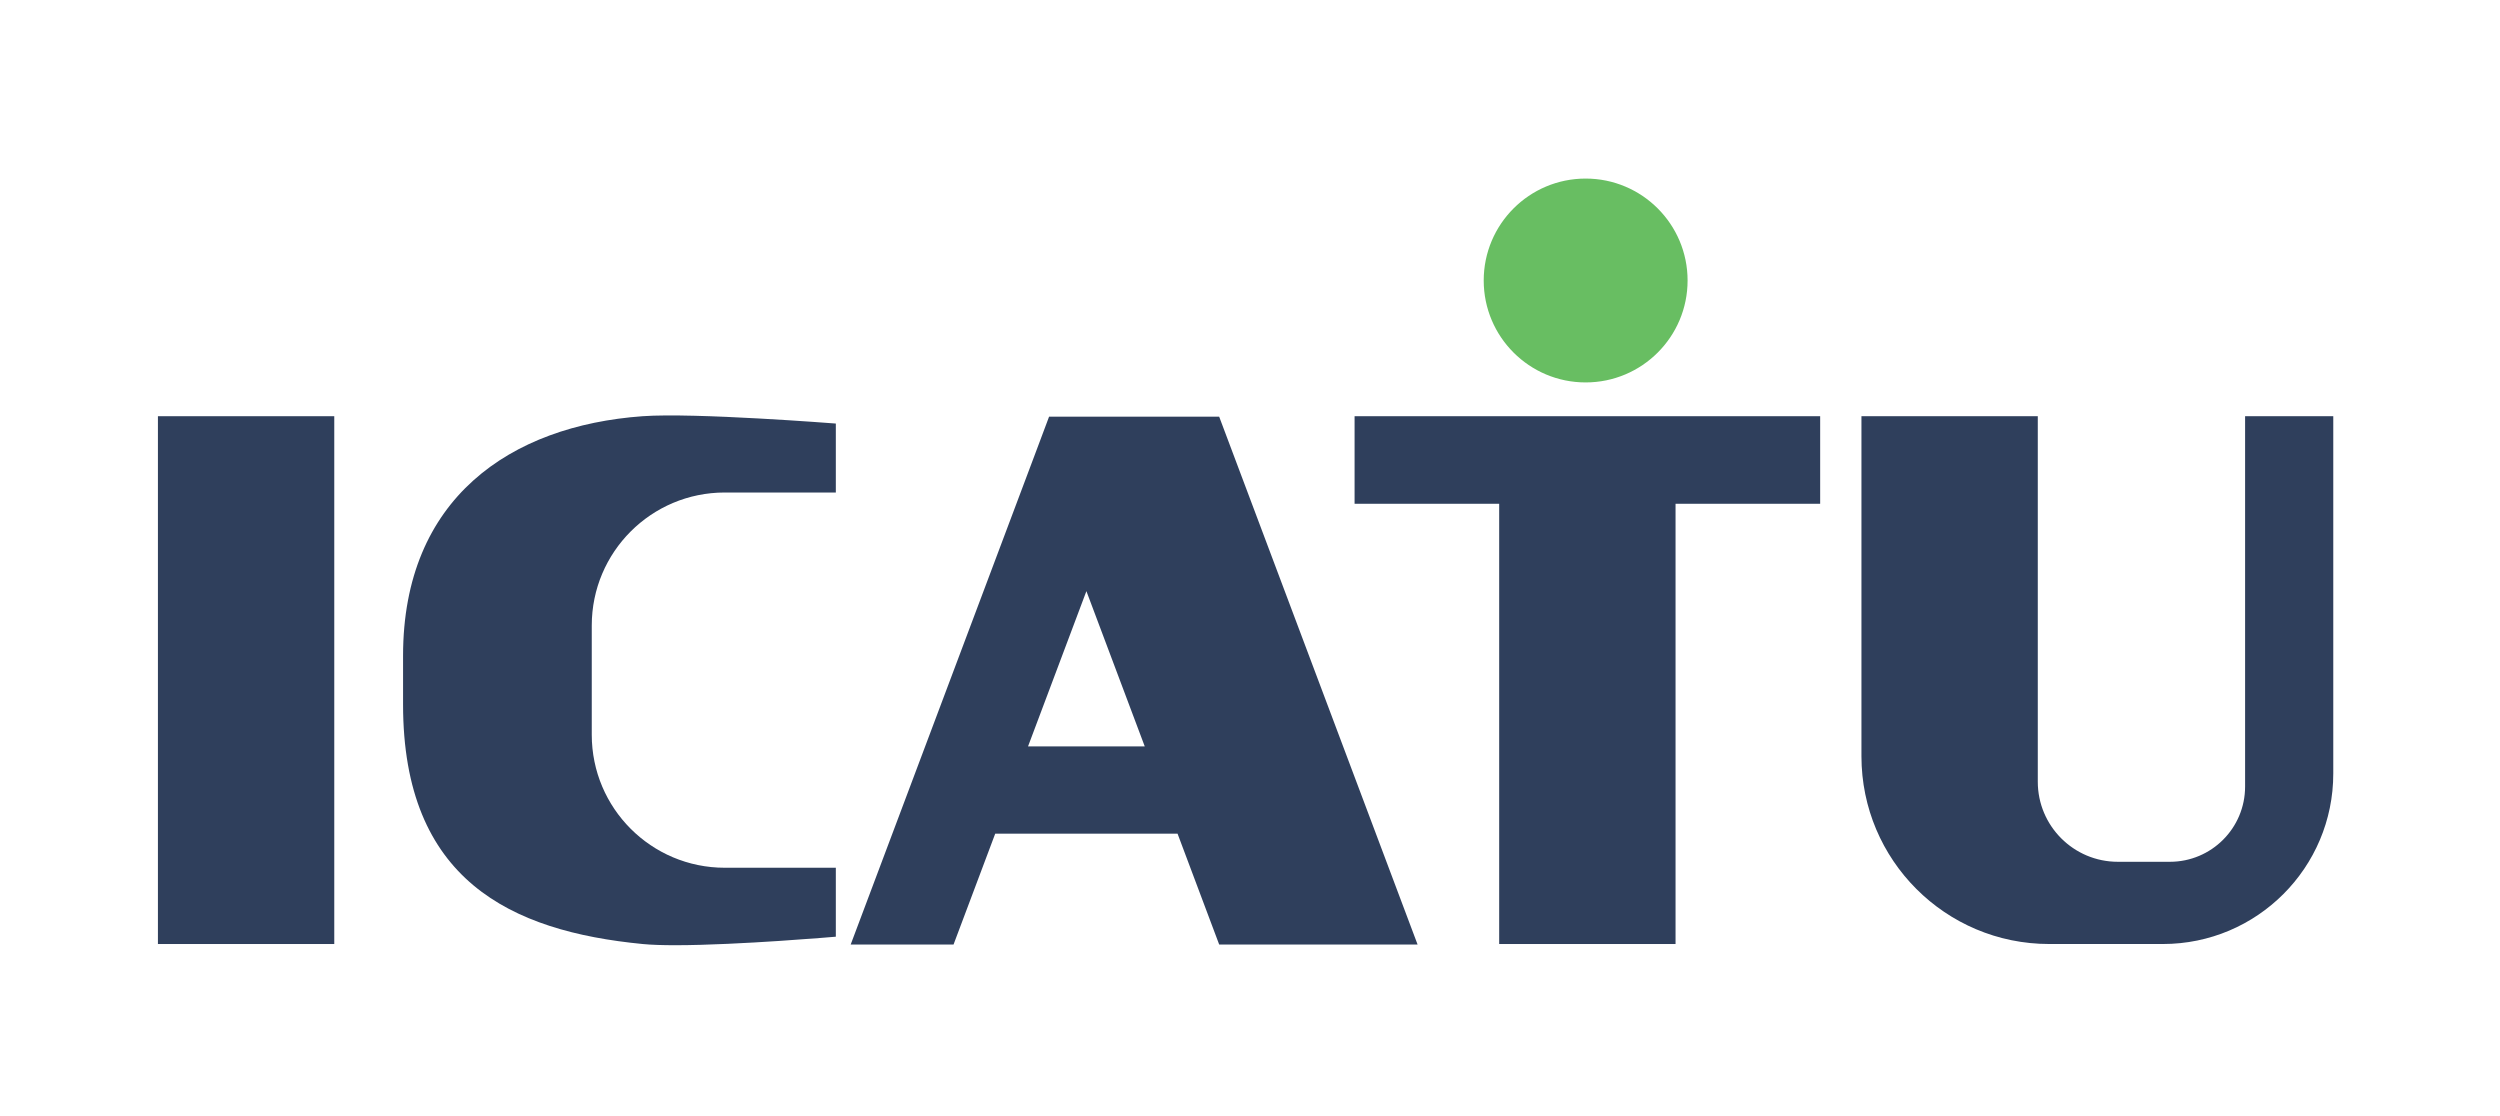
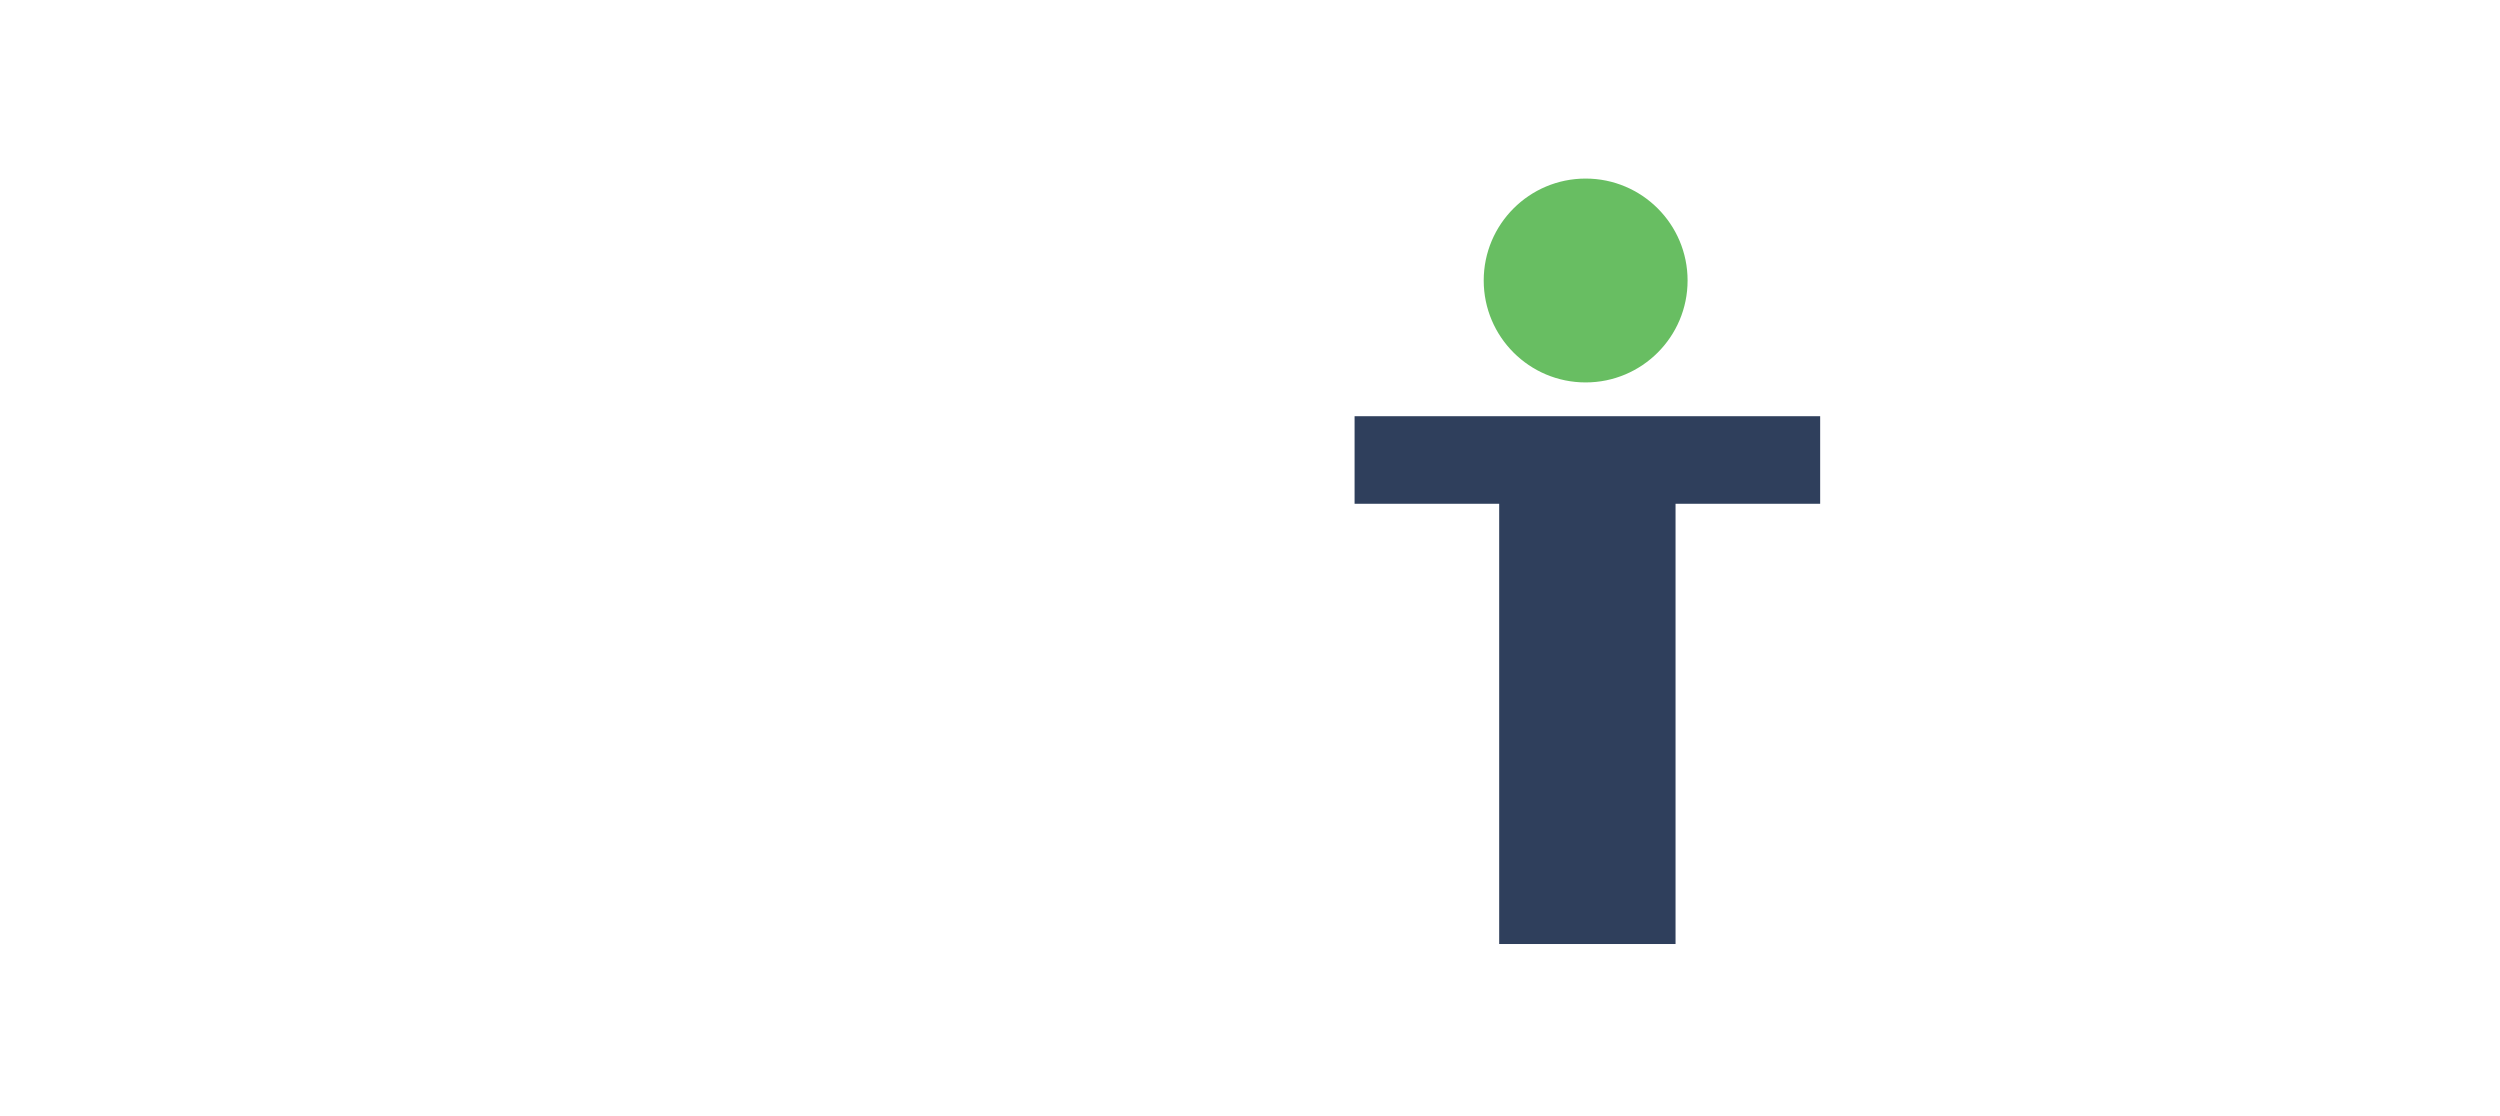
<svg xmlns="http://www.w3.org/2000/svg" xml:space="preserve" width="1748px" height="780px" version="1.1" style="shape-rendering:geometricPrecision; text-rendering:geometricPrecision; image-rendering:optimizeQuality; fill-rule:evenodd; clip-rule:evenodd" viewBox="0 0 174800 77951">
  <defs>
    <style type="text/css">
   
    .fil0 {fill:none}
    .fil1 {fill:#2F3F5C;fill-rule:nonzero}
    .fil2 {fill:#68BE62;fill-rule:nonzero}
   
  </style>
  </defs>
  <g id="Camada_x0020_1">
    <rect class="fil0" x="2051" y="982" width="170502" height="76034" />
    <g id="_145835341008">
-       <polygon class="fil1" points="11042,65981 23372,65981 23372,29077 11042,29077 " />
-       <path class="fil1" d="M156977 29077l0 25897c0,2904 -2353,5258 -5258,5258l-3640 0c-3090,0 -5597,-2506 -5597,-5598l0 -25557 -12330 0 0 23776c0,7251 5877,13128 13128,13128l7947 0c6581,0 11915,-5334 11915,-11915l0 -24989 -6165 0 0 0z" />
      <polygon class="fil1" points="127266,29077 94712,29077 94712,35199 104823,35199 104823,65981 117154,65981 117154,35199 127266,35199 " />
-       <path class="fil1" d="M50674 34411l7767 0 0 -4821c0,0 -9883,-775 -13512,-513 -9224,666 -16747,5729 -16747,16747l0 3410c0,12288 7542,15850 16747,16747 616,61 1420,85 2328,84 4377,-5 11184,-596 11184,-596l0 -4821 -7767 0c-5135,0 -9298,-4163 -9298,-9298l0 -7641c0,-5135 4163,-9298 9298,-9298l0 0z" />
-       <path class="fil1" d="M71880 52164l4081 -10856 4080 10856 -8161 0 0 0zm13365 13852l13872 0 -13872 -36906 -11894 0 -986 2631 -12885 34275 7192 0 2914 -7751 12748 0 2911 7751 0 0z" />
      <path class="fil2" d="M117996 19588c0,3936 -3192,7127 -7127,7127 -3938,0 -7128,-3191 -7128,-7127 0,-3936 3190,-7127 7128,-7127 3935,0 7127,3191 7127,7127z" />
    </g>
  </g>
</svg>